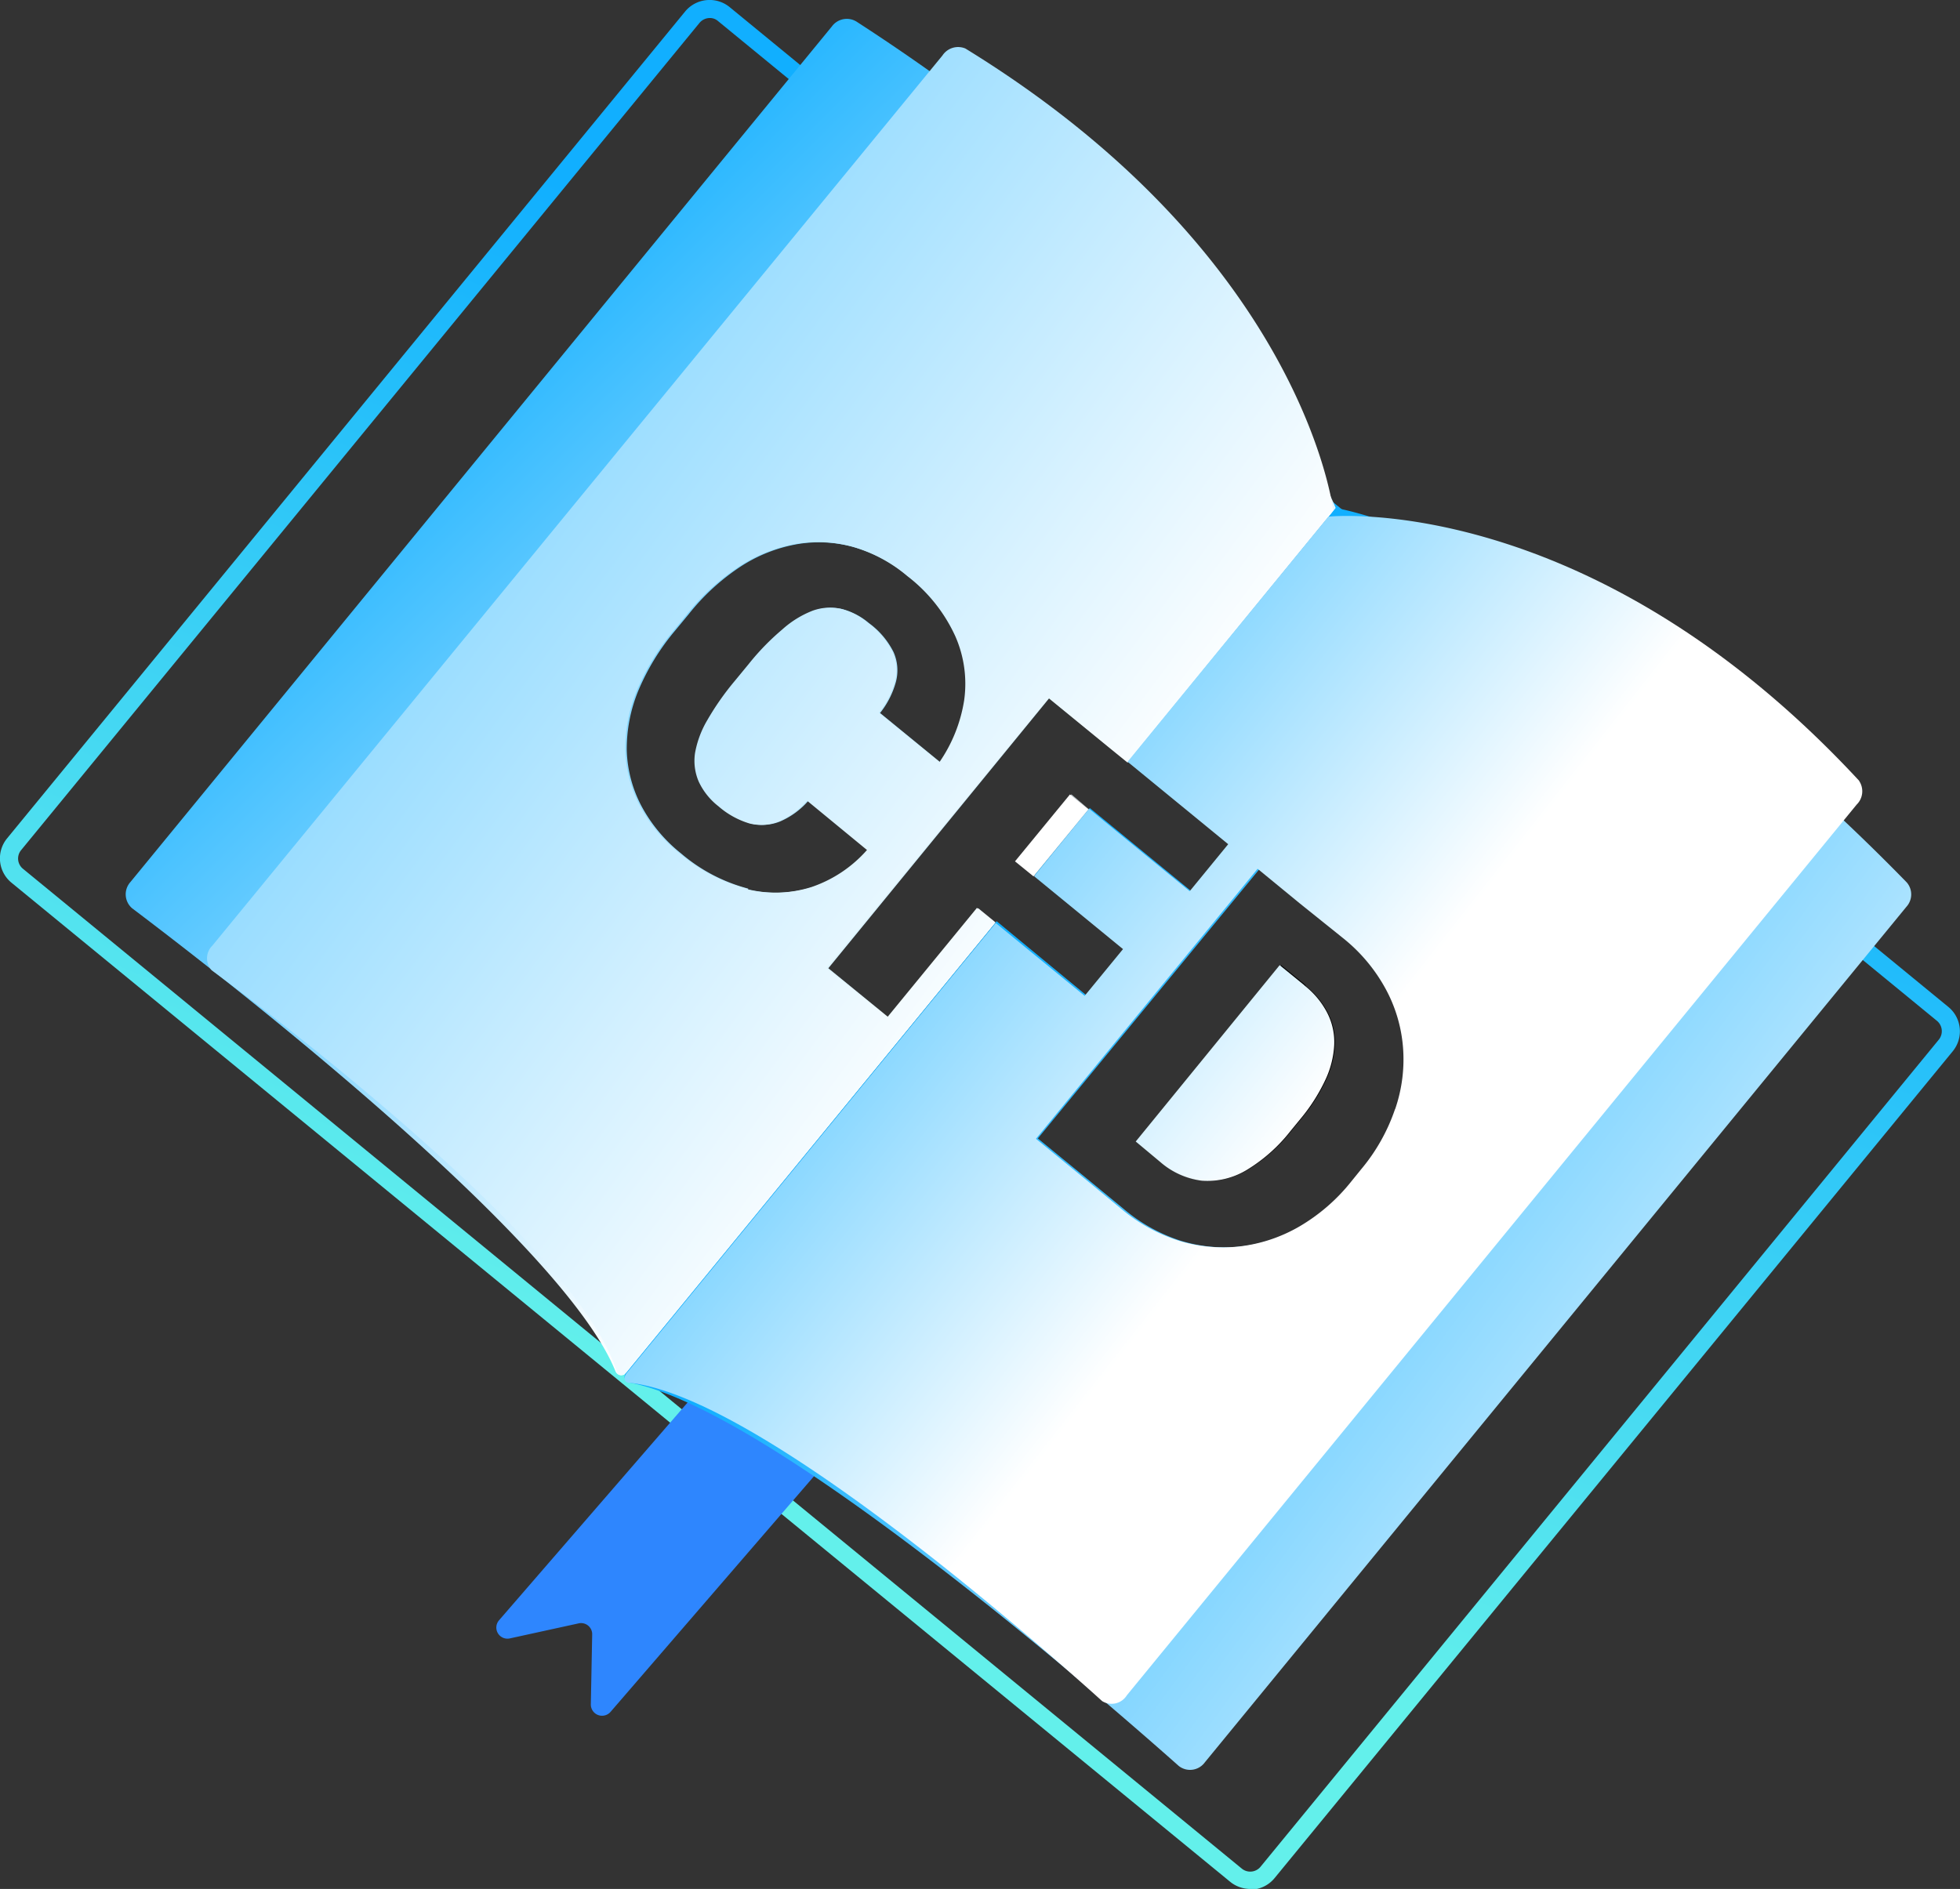
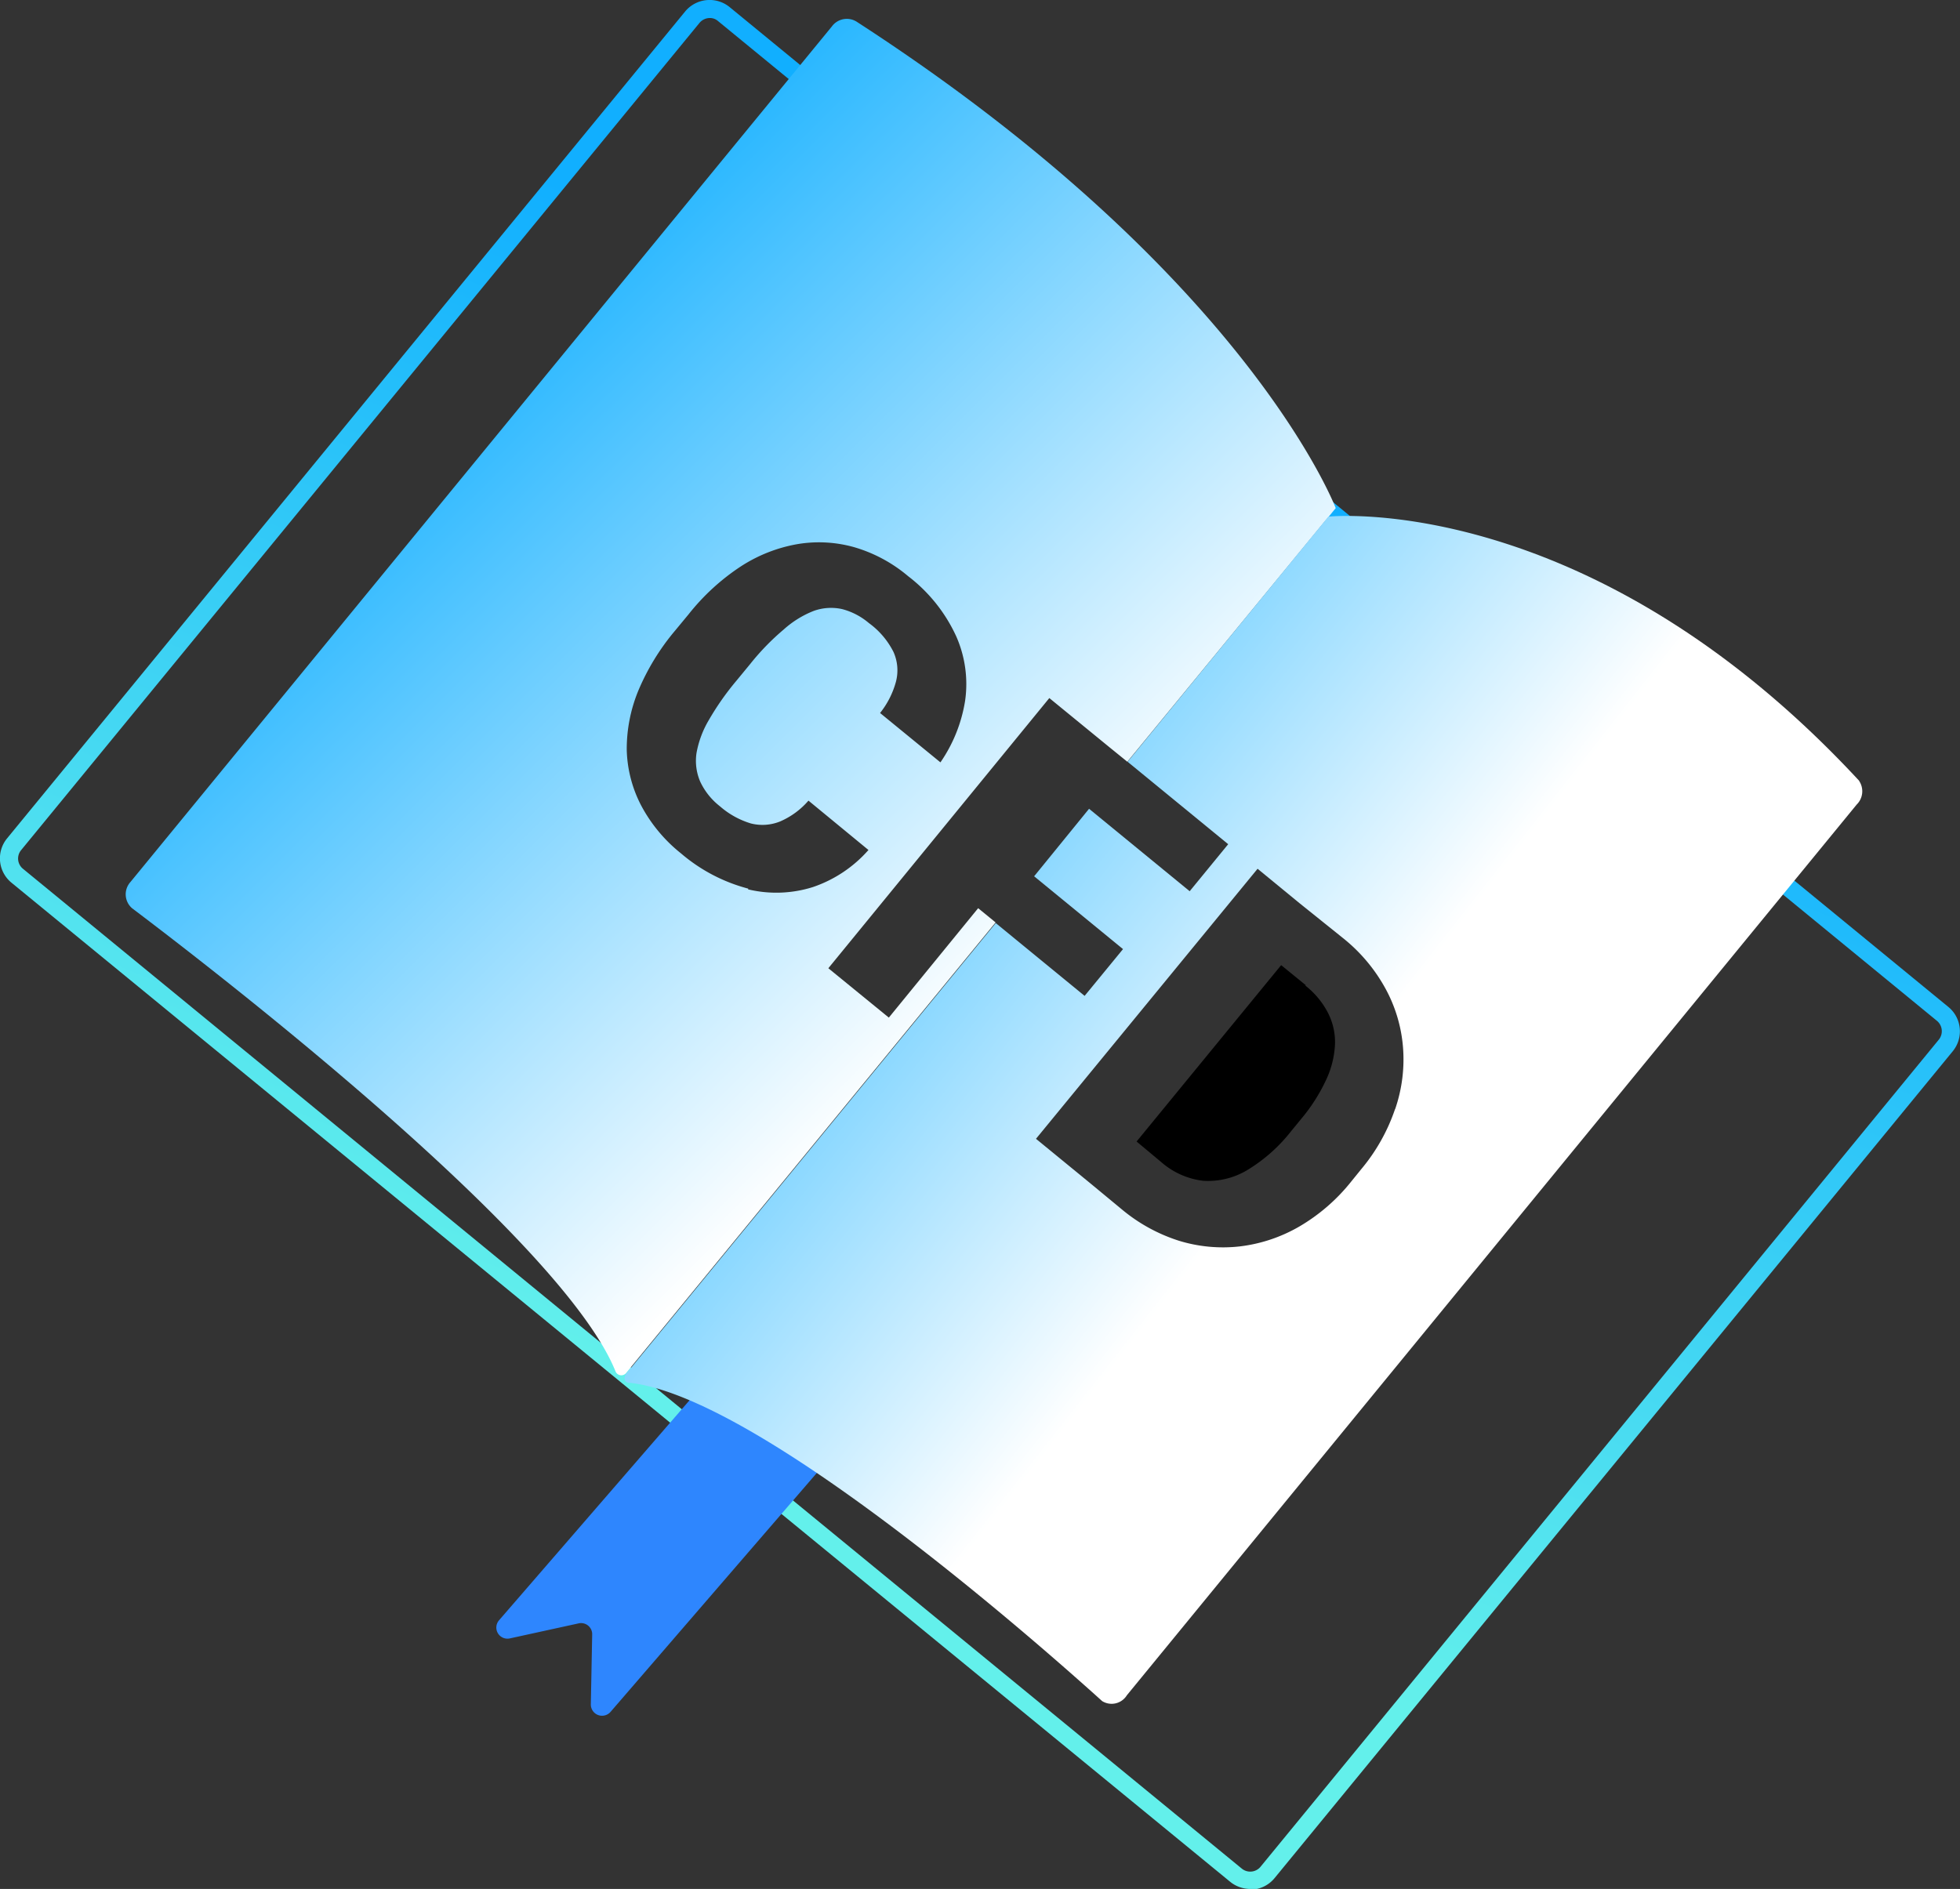
<svg xmlns="http://www.w3.org/2000/svg" xmlns:xlink="http://www.w3.org/1999/xlink" viewBox="0 0 158.77 153.05">
  <rect x="0" y="0" width="158.77" height="153.05" fill="#333333" stroke="none" />
  <defs>
    <clipPath id="a">
      <rect width="158.77" height="153.05" fill="none" />
    </clipPath>
    <linearGradient id="b" x1="62.57" y1="38.94" x2="96.23" y2="120.1" gradientTransform="matrix(1, 0, 0, -1, 0, 156)" gradientUnits="userSpaceOnUse">
      <stop offset="0" stop-color="#63f0eb" />
      <stop offset="1" stop-color="#11afff" />
    </linearGradient>
    <linearGradient id="c" x1="89.17" y1="84.43" x2="38.38" y2="135.51" gradientTransform="matrix(1, 0, 0, -1, 0, 156)" gradientUnits="userSpaceOnUse">
      <stop offset="0" stop-color="#fff" />
      <stop offset="1" stop-color="#11afff" />
    </linearGradient>
    <linearGradient id="d" x1="82.66" y1="77.93" x2="31.86" y2="129.02" xlink:href="#c" />
    <linearGradient id="e" x1="153.26" y1="28.61" x2="83.38" y2="79.7" xlink:href="#c" />
    <linearGradient id="f" x1="86.54" y1="81.94" x2="-14.76" y2="157.1" xlink:href="#c" />
    <linearGradient id="g" x1="105.4" y1="64.66" x2="56.38" y2="103.12" xlink:href="#c" />
    <linearGradient id="h" x1="105.75" y1="65.1" x2="56.72" y2="103.56" xlink:href="#c" />
  </defs>
  <g clip-path="url(#a)">
    <path d="M101.28,153.05a2.58,2.58,0,0,1-1.63-.58L.93,71.52a2.55,2.55,0,0,1-.35-3.6L55.5.93A2.57,2.57,0,0,1,59.11.58l98.71,81a2.55,2.55,0,0,1,.36,3.6l-54.94,67a2.56,2.56,0,0,1-2,.93ZM57.49,1.46a1.1,1.1,0,0,0-.84.41l-54.93,67a1.07,1.07,0,0,0,.15,1.53l98.72,81a1.08,1.08,0,0,0,1.53-.16l54.93-67a1.09,1.09,0,0,0-.15-1.53L58.18,1.72A1,1,0,0,0,57.49,1.46Z" fill="url(#b)" />
    <path d="M40.4,131.31,73,93.65a.9.9,0,0,1,1.26-.12l7.67,6.25A.9.9,0,0,1,82,101L49.46,138.7a.91.91,0,0,1-1.6-.6l.11-5.67a.9.9,0,0,0-1.09-.9l-5.58,1.22a.9.9,0,0,1-.89-1.45Z" fill="#2e86fe" />
-     <path d="M86.79,64.36l-4.45,5.42L83.76,71l4.45-5.42Z" fill-opacity="0.7" fill="url(#c)" />
    <path d="M79.24,73.58,72,82.45l-4.9-4L85,56.56l4.89,4,1.43,1.16L108.2,41.17s-7.15-18.9-38.82-39.42a1.5,1.5,0,0,0-2,.4L10.57,71.46a1.49,1.49,0,0,0,.13,2.13c6.16,4.65,34.81,26.67,39.17,37.55a.51.51,0,0,0,.88.07l29.9-36.47-1.42-1.16ZM60.61,72a13.71,13.71,0,0,1-5.44-2.85,12.39,12.39,0,0,1-3.24-3.9,10.31,10.31,0,0,1-1.16-4.47A12.41,12.41,0,0,1,51.69,56a18.92,18.92,0,0,1,3-4.91l1.1-1.33A18,18,0,0,1,60,45.9a12.29,12.29,0,0,1,4.58-1.81,10.51,10.51,0,0,1,4.63.25,11.94,11.94,0,0,1,4.36,2.35,12.89,12.89,0,0,1,3.89,4.87,9.56,9.56,0,0,1,.72,5.21,12.13,12.13,0,0,1-2,5l-4.89-4a7,7,0,0,0,1.29-2.55,3.64,3.64,0,0,0-.2-2.39,6.52,6.52,0,0,0-2-2.35,5.47,5.47,0,0,0-2.17-1.13,4.15,4.15,0,0,0-2.3.15A8,8,0,0,0,63.49,51a19.78,19.78,0,0,0-2.72,2.8l-1.12,1.36a22.11,22.11,0,0,0-2.23,3.18,8,8,0,0,0-1,2.68,4.27,4.27,0,0,0,.3,2.31,5.48,5.48,0,0,0,1.6,2,6.77,6.77,0,0,0,2.51,1.39,3.81,3.81,0,0,0,2.38-.17,6.37,6.37,0,0,0,2.28-1.68l4.86,4a10.47,10.47,0,0,1-4.49,3,9.84,9.84,0,0,1-5.26.19Z" fill="url(#d)" />
    <path d="M105.78,79.83l-2-1.63L92.07,92.49l2,1.67a6.26,6.26,0,0,0,3.38,1.51,6.16,6.16,0,0,0,3.56-.85,13.15,13.15,0,0,0,3.58-3.17l.82-1a14.25,14.25,0,0,0,2-3.13,7.56,7.56,0,0,0,.73-2.88,5.19,5.19,0,0,0-.57-2.58,6.75,6.75,0,0,0-1.84-2.21Z" />
-     <path d="M154.46,71.5c-26.33-27-46.25-30.34-46.25-30.34L91.4,61.66l8.22,6.74L96.5,72.21l-8.22-6.74-4.45,5.42,7.27,6L88,80.64l-7.27-6-30,36.55a.5.5,0,0,0,.23.83c11.5,2.12,38.75,25.93,44.52,31.06a1.48,1.48,0,0,0,2.12-.29l56.83-69.32A1.49,1.49,0,0,0,154.46,71.5ZM113.14,89.88a15.15,15.15,0,0,1-2.74,4.86l-.81,1a15.13,15.13,0,0,1-4.22,3.65,12.51,12.51,0,0,1-4.8,1.6,12.16,12.16,0,0,1-4.93-.46A13.57,13.57,0,0,1,91,97.93l-2.5-2.06-4.43-3.63,18-21.88,3.41,2.8L108.91,76a13.55,13.55,0,0,1,3.44,4.08,11.87,11.87,0,0,1,1.43,4.77,12.37,12.37,0,0,1-.63,5Z" fill="url(#e)" />
-     <path d="M86.67,64.37l-4.45,5.42L83.71,71l4.45-5.42Z" fill="#fff" />
-     <path d="M79.12,73.58l-7.27,8.87-4.9-4,18-21.88,4.89,4,1.5,1.22L108,41.38S105.64,20.79,78.2,3.93a1.52,1.52,0,0,0-1.86.57L17.21,76.61a1.44,1.44,0,0,0-.07,2c5.28,3.9,29.79,22.48,32.82,32.56.1.33.54.32.81,0l29.84-36.4-1.49-1.22ZM60.49,72a13.71,13.71,0,0,1-5.44-2.85,12.25,12.25,0,0,1-3.24-3.9,10.31,10.31,0,0,1-1.16-4.47A12.41,12.41,0,0,1,51.57,56a18.92,18.92,0,0,1,3-4.91l1.09-1.33a18.21,18.21,0,0,1,4.26-3.88,12.29,12.29,0,0,1,4.58-1.81,10.51,10.51,0,0,1,4.63.25,11.94,11.94,0,0,1,4.36,2.35,12.89,12.89,0,0,1,3.89,4.87,9.56,9.56,0,0,1,.72,5.21,12.13,12.13,0,0,1-2,5l-4.89-4a7,7,0,0,0,1.29-2.55,3.64,3.64,0,0,0-.2-2.39,6.52,6.52,0,0,0-2-2.35,5.47,5.47,0,0,0-2.17-1.13,4.15,4.15,0,0,0-2.3.15A8,8,0,0,0,63.37,51a19.78,19.78,0,0,0-2.72,2.8l-1.12,1.36a22.11,22.11,0,0,0-2.23,3.18,8,8,0,0,0-1,2.68,4.27,4.27,0,0,0,.3,2.31,5.48,5.48,0,0,0,1.6,2,6.77,6.77,0,0,0,2.51,1.39,3.81,3.81,0,0,0,2.38-.17,6.37,6.37,0,0,0,2.28-1.68l4.86,4a10.47,10.47,0,0,1-4.49,3,9.84,9.84,0,0,1-5.26.19Z" fill="url(#f)" />
-     <path d="M105.66,79.83l-2-1.63L92,92.49l2,1.67a6.32,6.32,0,0,0,3.39,1.51,6.16,6.16,0,0,0,3.56-.85,13.15,13.15,0,0,0,3.58-3.17l.82-1a14.63,14.63,0,0,0,2-3.13,7.56,7.56,0,0,0,.73-2.88,5.19,5.19,0,0,0-.57-2.58,6.75,6.75,0,0,0-1.84-2.21Z" fill="url(#g)" />
    <path d="M150.6,63.26c-21.9-23.62-43-21.4-43-21.4L91.34,61.72l8.15,6.68-3.12,3.81-8.15-6.68L83.77,71l7.2,5.9-3.11,3.79-7.2-5.9-29.9,36.47c-.27.32-.19.74.14.77,10.46,1,33.51,21.4,38.38,25.8a1.45,1.45,0,0,0,2-.47L150.4,65.19a1.51,1.51,0,0,0,.19-1.93ZM113,89.88a15.15,15.15,0,0,1-2.74,4.86l-.81,1a15.13,15.13,0,0,1-4.22,3.65,12.55,12.55,0,0,1-4.81,1.6,12.13,12.13,0,0,1-4.92-.46,13.7,13.7,0,0,1-4.66-2.57l-2.49-2.06-4.43-3.63,17.95-21.88,3.41,2.8L108.78,76a13.55,13.55,0,0,1,3.44,4.08,11.87,11.87,0,0,1,1.43,4.77,12.37,12.37,0,0,1-.63,5Z" fill="url(#h)" />
  </g>
</svg>